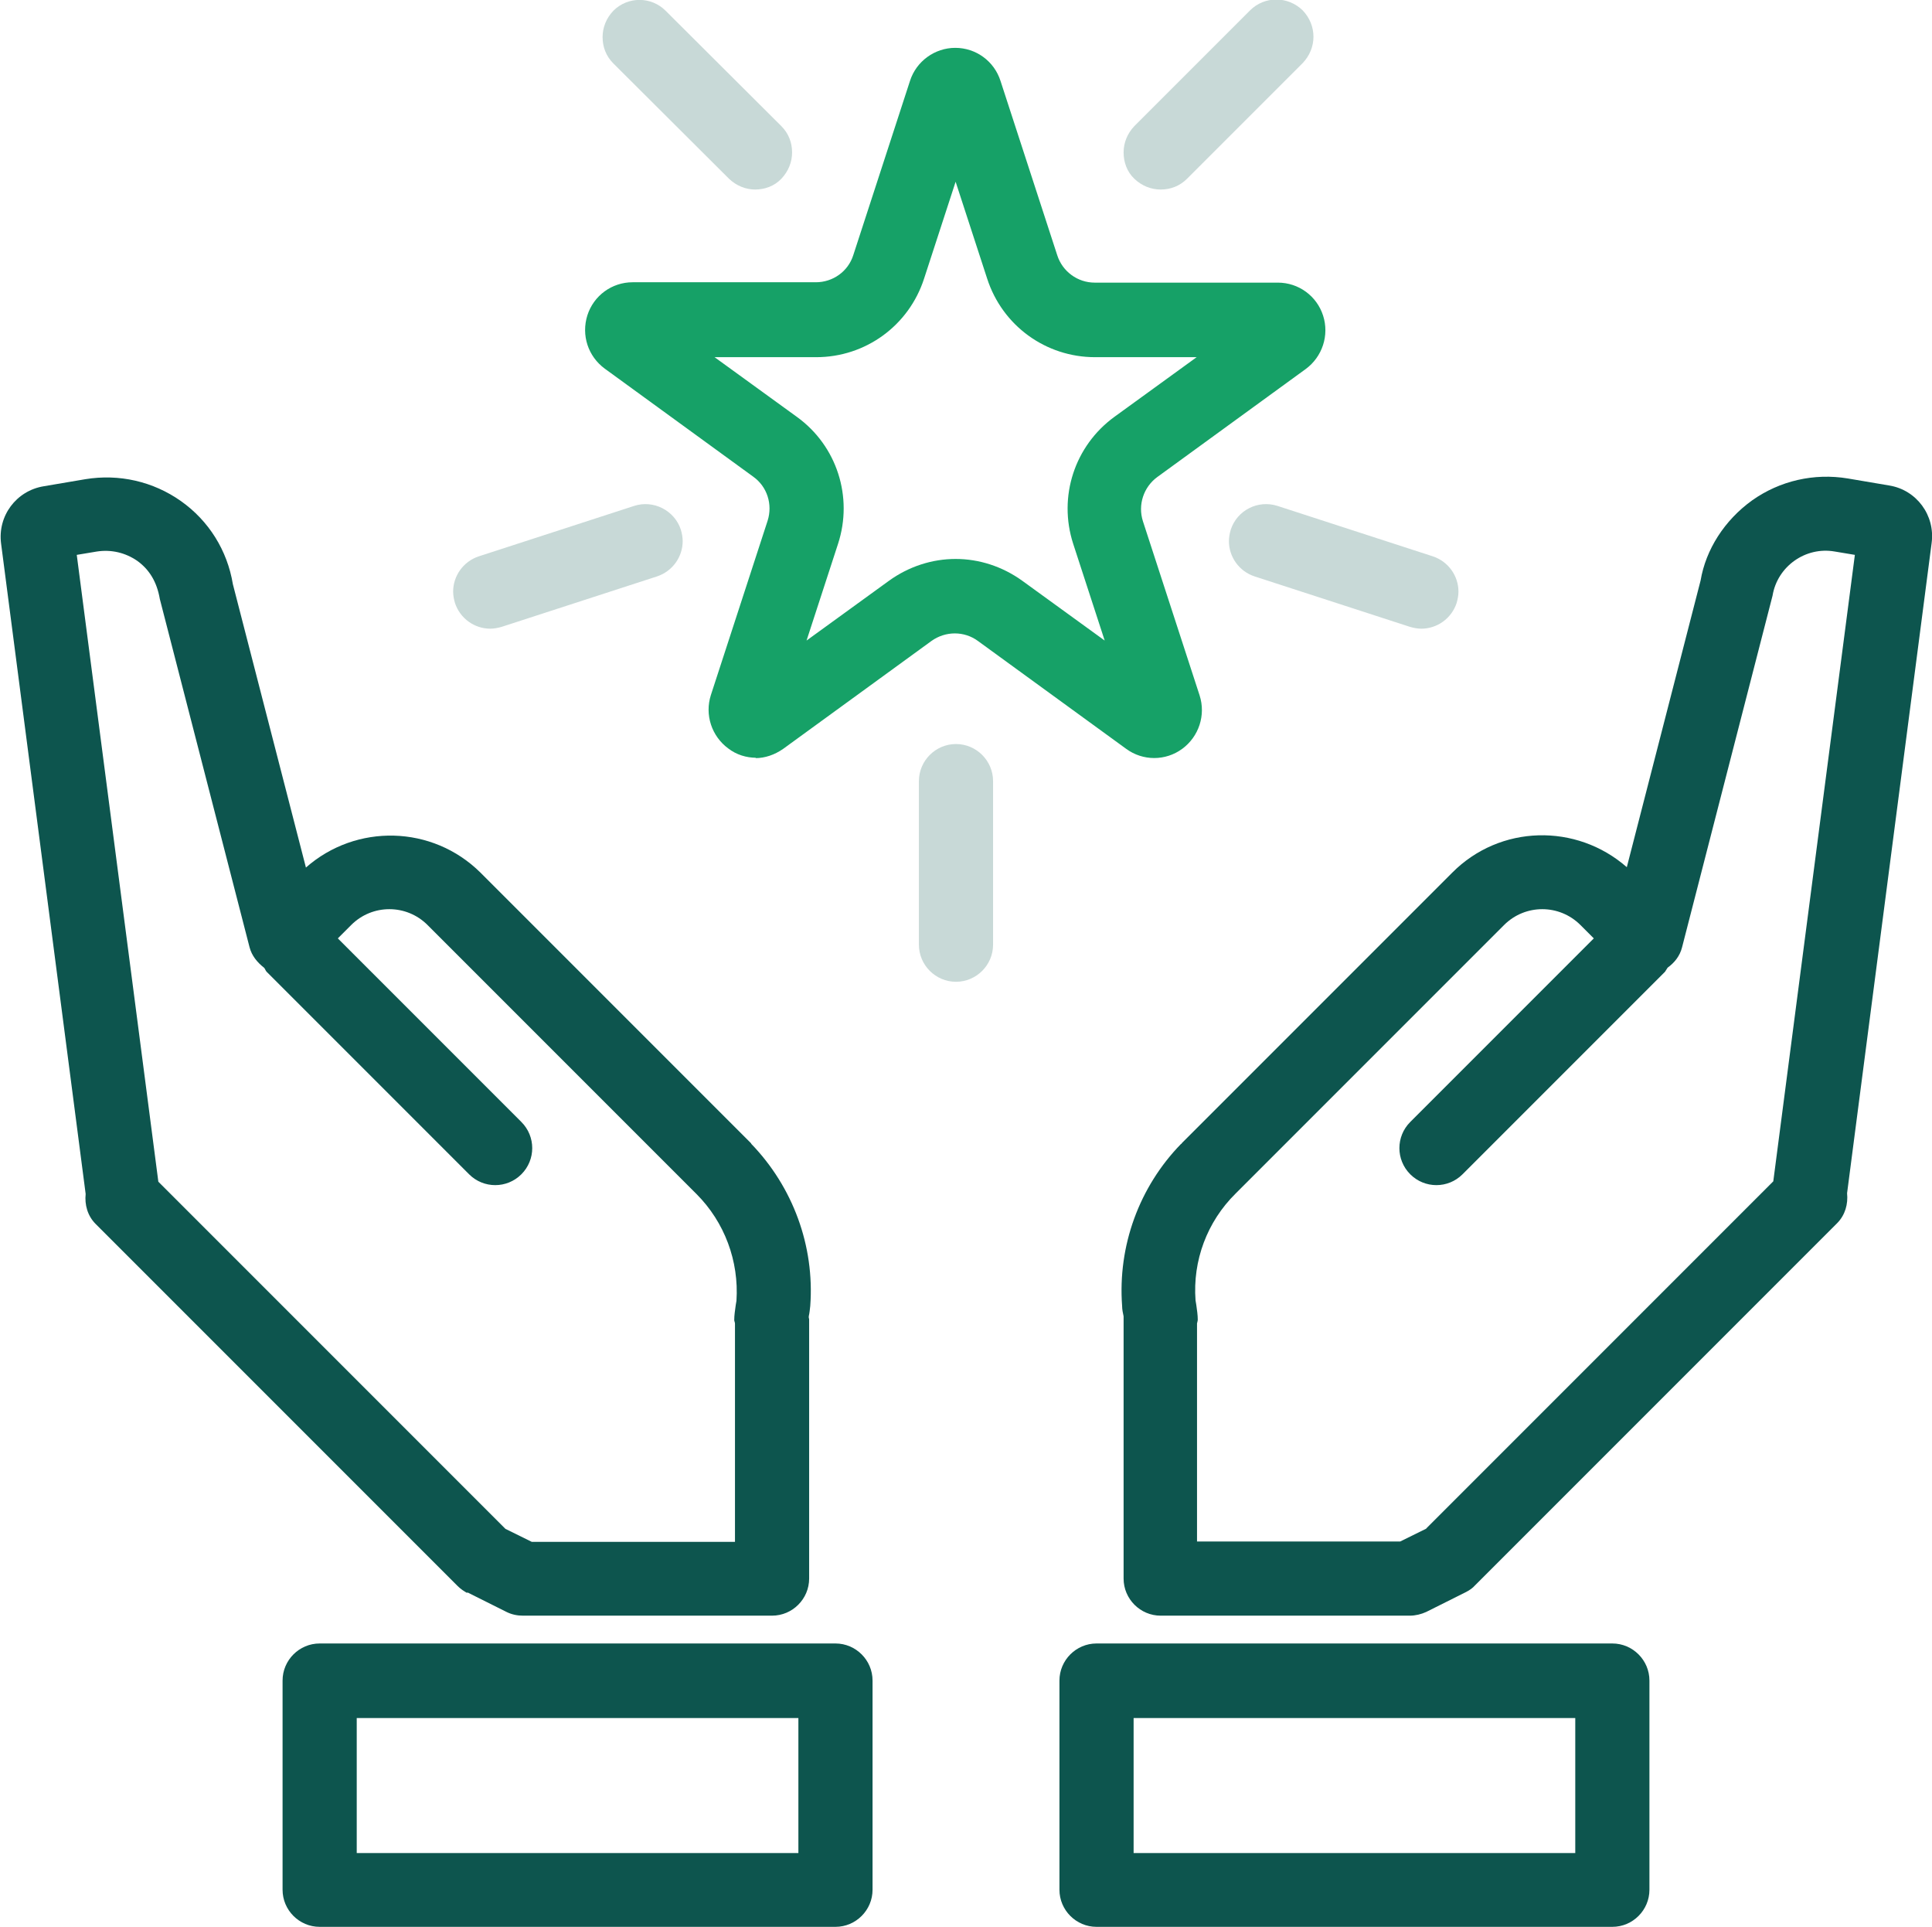
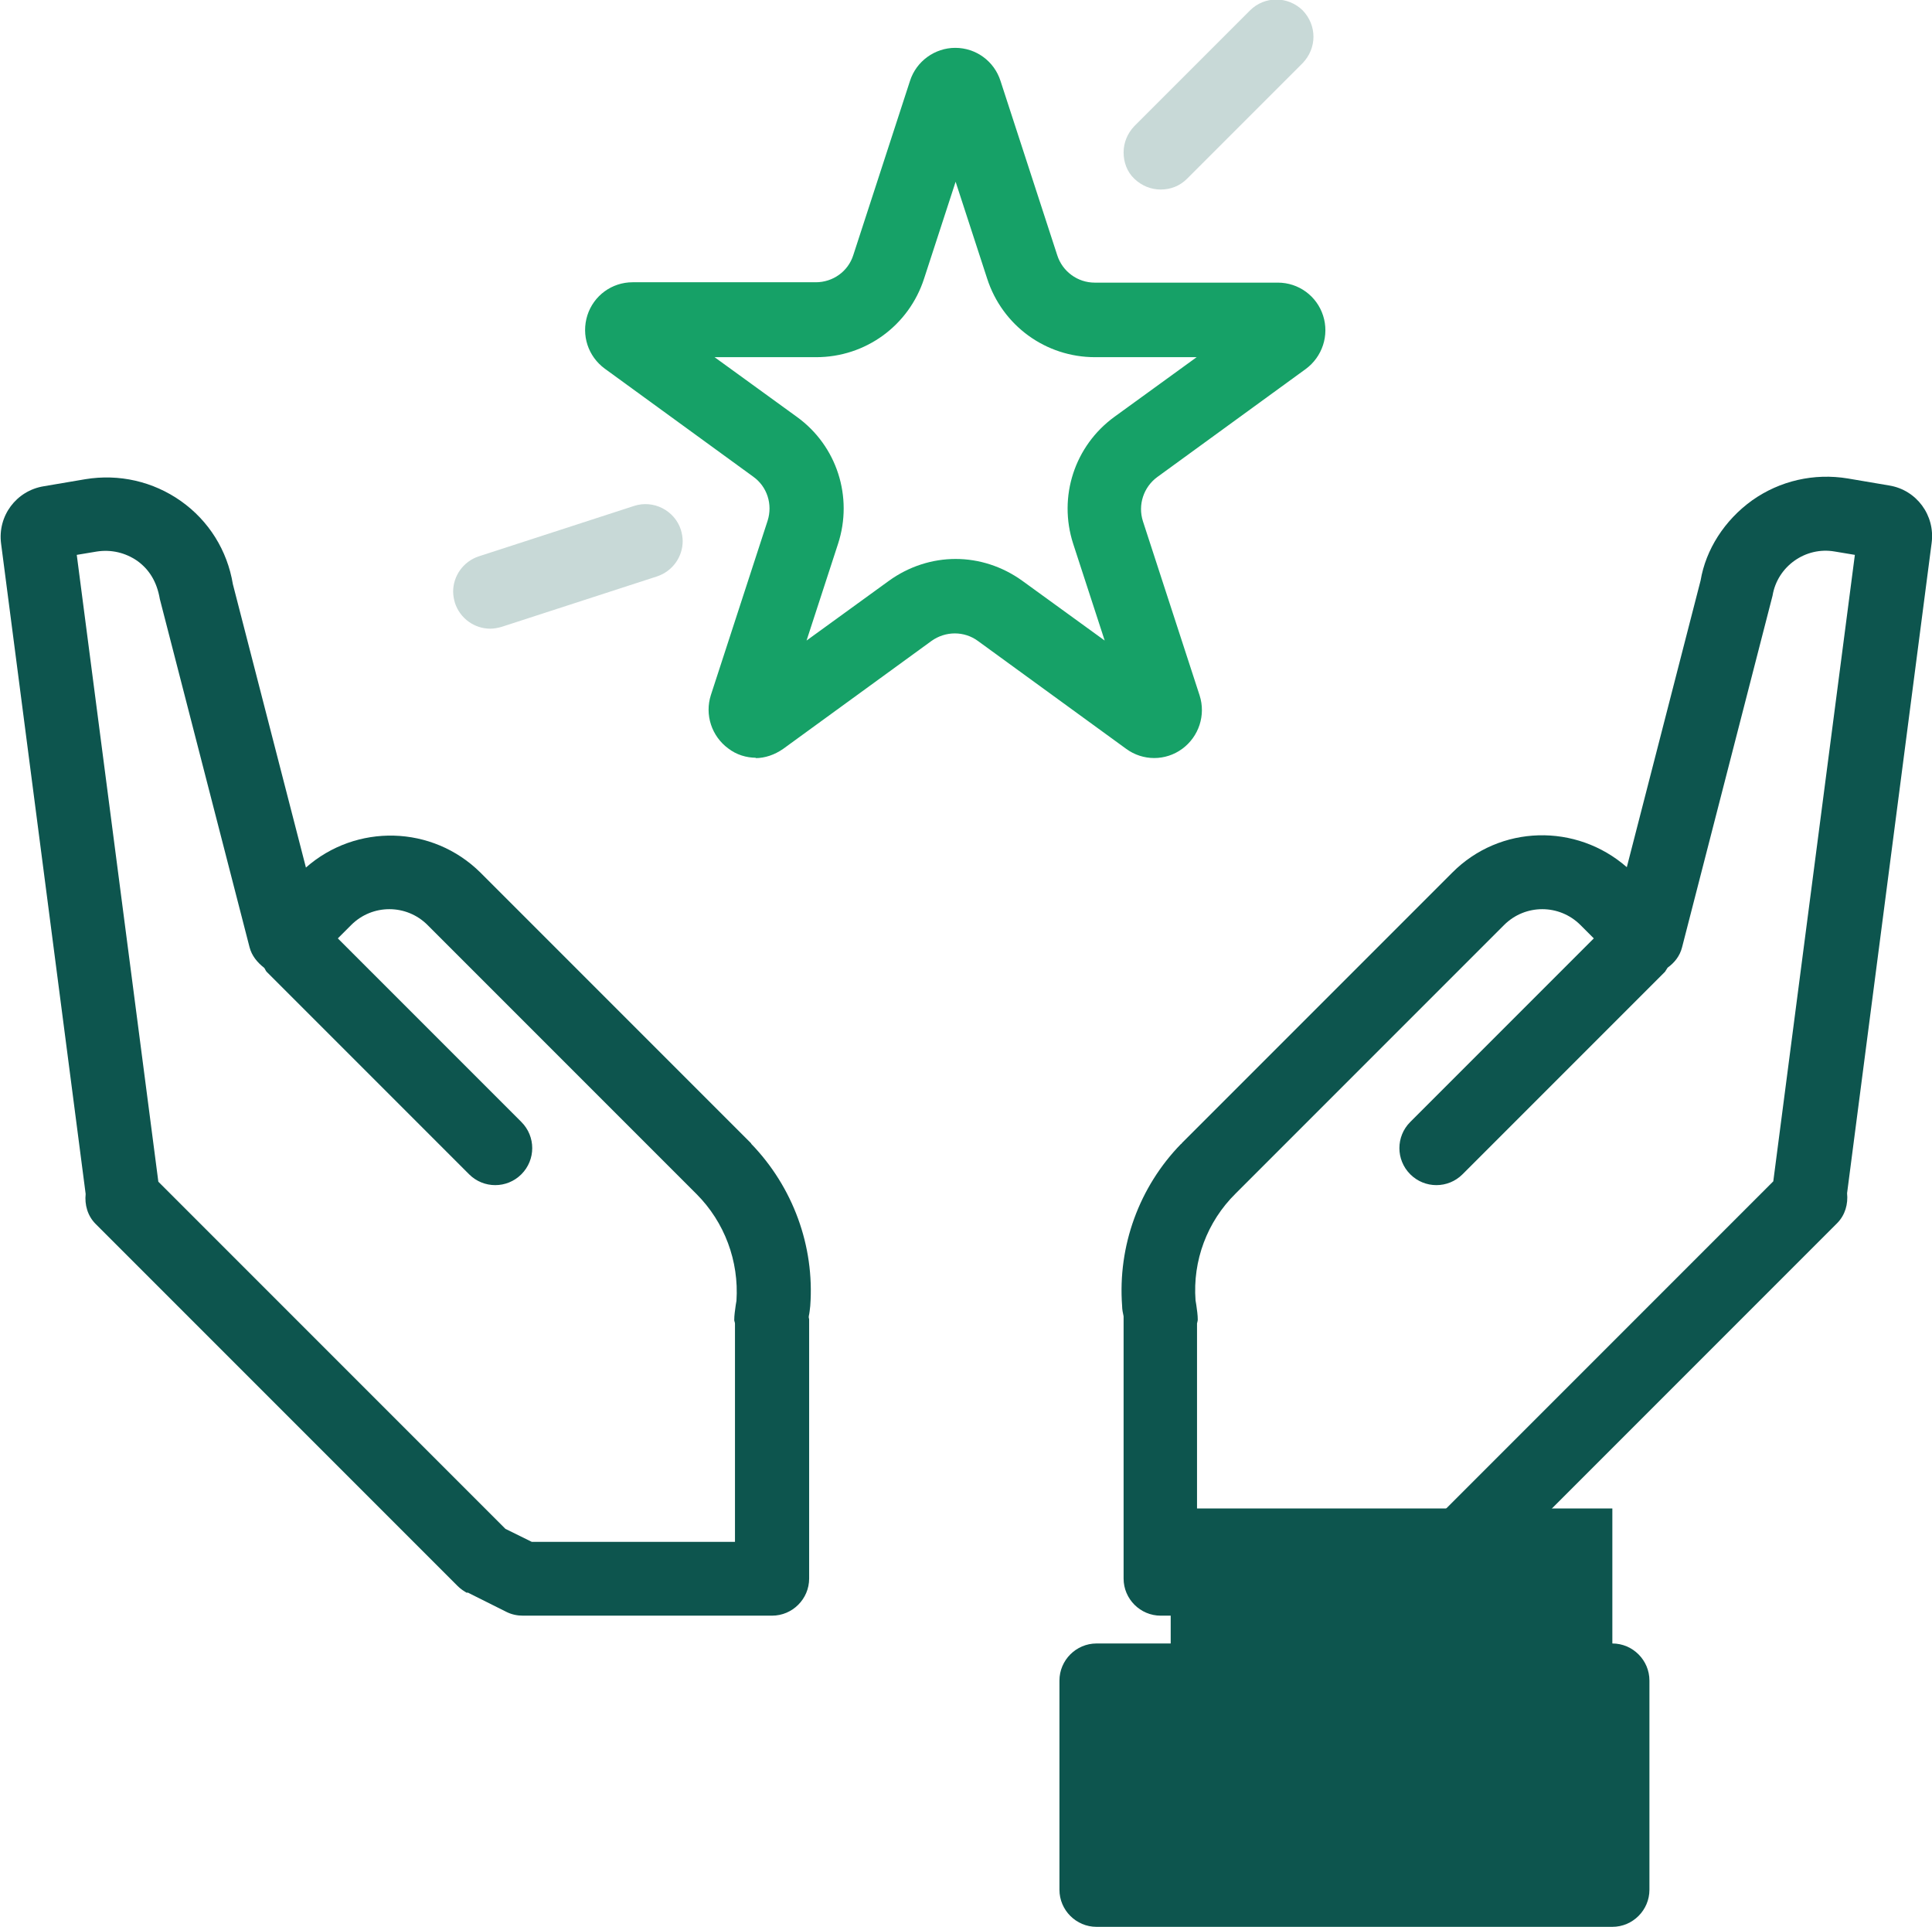
<svg xmlns="http://www.w3.org/2000/svg" id="Layer_2" data-name="Layer 2" viewBox="0 0 52.1 51.96">
  <defs>
    <style>
      .cls-1 {
        fill: #c8d9d7;
      }

      .cls-2 {
        fill: #16a167;
      }

      .cls-3 {
        fill: #0d554e;
      }
    </style>
  </defs>
  <g id="Expand">
    <g>
      <g>
        <path class="cls-3" d="M52.09,14.64c.1-.75-.41-1.43-1.14-1.55l-1.12-.19c-.91-.15-1.83.06-2.58.59-.75.54-1.25,1.33-1.39,2.16l-1.99,7.73c-1.36-1.19-3.42-1.15-4.71.15l-7.29,7.29s0,.02-.02.02c-1.13,1.16-1.71,2.75-1.59,4.37,0,.09.02.19.04.28v.03s0,.04,0,.06v6.98c0,.55.45,1,1,1h6.72c.15,0,.31-.04.44-.1l1.06-.53c.1-.05.19-.11.26-.19l9.76-9.76c.22-.22.3-.52.27-.81l2.28-17.53ZM38.47,41.21l-.71.35h-5.48v-5.88s.02-.07.02-.1c0-.12-.02-.26-.04-.4l-.02-.12c-.08-1.07.31-2.12,1.08-2.88,0,0,0,0,0,0l7.24-7.24c.57-.57,1.49-.57,2.06,0l.36.36-4.95,4.95c-.39.39-.39,1.02,0,1.41s1.02.39,1.41,0l5.46-5.46s.05-.08.07-.11c.18-.13.33-.31.39-.55l2.44-9.48c.13-.79.89-1.33,1.68-1.19l.54.09-2.2,16.89-9.36,9.36Z" />
-         <path class="cls-3" d="M43.48,44.31h-13.91c-.55,0-1,.45-1,1v5.64c0,.55.45,1,1,1h13.91c.55,0,1-.45,1-1v-5.64c0-.55-.45-1-1-1ZM42.48,49.96h-11.91v-3.64h11.91v3.64Z" />
+         <path class="cls-3" d="M43.48,44.31h-13.91c-.55,0-1,.45-1,1v5.64c0,.55.45,1,1,1h13.91c.55,0,1-.45,1-1v-5.64c0-.55-.45-1-1-1Zh-11.91v-3.64h11.91v3.64Z" />
        <path class="cls-3" d="M12.6,42.93l1.06.53c.14.07.29.1.44.1h6.72c.55,0,1-.45,1-1v-6.98s0-.03-.01-.05v-.04c.02-.09.03-.19.04-.28.12-1.62-.47-3.21-1.59-4.37,0,0,0-.01-.01-.02l-7.29-7.29c-1.3-1.29-3.36-1.33-4.71-.14l-1.97-7.64c-.15-.91-.65-1.71-1.4-2.24s-1.67-.74-2.58-.59l-1.12.19c-.74.12-1.25.8-1.15,1.55l2.28,17.53c-.03.29.05.59.27.81l9.76,9.76c.08.08.17.14.26.19ZM2.07,14.96l.54-.09c.39-.06.77.03,1.09.25.32.23.53.56.61,1.03l2.42,9.39c.06.23.21.41.39.55.03.03.04.08.07.11l5.46,5.46c.39.39,1.02.39,1.41,0s.39-1.02,0-1.41l-4.95-4.95.36-.36c.57-.57,1.49-.57,2.06,0l7.25,7.25h0c.76.76,1.15,1.81,1.08,2.88l-.02.12c-.02.14-.04.28-.04.4,0,.03.02.06.02.1v5.88h-5.48l-.71-.35-9.36-9.36L2.07,14.96Z" />
-         <path class="cls-3" d="M22.53,44.31h-13.91c-.55,0-1,.45-1,1v5.64c0,.55.45,1,1,1h13.91c.55,0,1-.45,1-1v-5.64c0-.55-.45-1-1-1ZM21.53,49.96h-11.91v-3.64h11.91v3.64Z" />
      </g>
      <g>
-         <path class="cls-1" d="M25.78,26.47c-.55,0-1-.45-1-1v-4.41c0-.55.45-1,1-1s1,.45,1,1v4.41c0,.55-.45,1-1,1Z" />
        <path class="cls-2" d="M20.39,20.43c-.26,0-.53-.08-.75-.25-.45-.33-.64-.91-.47-1.44l1.53-4.7c.14-.44-.01-.92-.39-1.19l-4-2.91c-.45-.33-.64-.9-.47-1.44.17-.53.66-.89,1.22-.89h4.94c.46,0,.87-.29,1.01-.73l1.53-4.7c.17-.53.67-.89,1.22-.89h0c.56,0,1.05.36,1.22.89l1.53,4.7c.14.44.55.74,1.01.74h4.94c.56,0,1.05.36,1.22.89.17.53-.02,1.11-.47,1.44l-4,2.91c-.37.27-.53.75-.39,1.19l1.53,4.7c.17.53-.02,1.11-.47,1.44-.45.33-1.06.33-1.51,0l-4-2.91c-.37-.27-.87-.27-1.25,0l-4,2.91c-.23.16-.49.25-.75.25ZM25.77,15.07c.63,0,1.26.2,1.8.59l2.22,1.61-.85-2.61c-.41-1.27.04-2.64,1.11-3.42l2.22-1.61h-2.74c-1.33,0-2.5-.85-2.91-2.12l-.85-2.61-.85,2.61c-.41,1.27-1.58,2.12-2.91,2.12h-2.74l2.22,1.61c1.08.78,1.52,2.16,1.11,3.42l-.85,2.61,2.22-1.61c.54-.39,1.17-.59,1.8-.59ZM34.48,9.62h0,0ZM25.09,2.8h0s0,0,0,0h0Z" />
-         <path class="cls-1" d="M20.37,5.11c-.26,0-.51-.1-.71-.29l-3.12-3.11c-.2-.2-.29-.45-.29-.71s.1-.51.29-.71c.39-.39,1.02-.39,1.41,0l3.12,3.11c.2.2.29.45.29.71s-.1.51-.29.71-.45.29-.71.29Z" />
        <path class="cls-1" d="M31.3,5.11c-.26,0-.51-.1-.71-.29s-.29-.45-.29-.71.1-.51.29-.71l3.12-3.12c.39-.39,1.02-.39,1.42,0,.19.2.29.45.29.71s-.1.51-.29.71l-1.56,1.56h0l-1.56,1.56c-.2.2-.45.29-.71.29Z" />
        <g>
          <path class="cls-1" d="M13.22,16.95c-.42,0-.81-.27-.95-.69-.03-.1-.05-.21-.05-.31,0-.42.27-.81.69-.95l4.19-1.36c.52-.17,1.09.12,1.26.64.03.1.05.21.05.31,0,.42-.27.81-.69.95l-4.19,1.36c-.1.03-.21.05-.31.05Z" />
-           <path class="cls-1" d="M38.33,16.95c-.1,0-.21-.02-.31-.05l-4.19-1.36c-.42-.14-.69-.53-.69-.95,0-.1.02-.21.05-.31.17-.52.73-.81,1.26-.64l4.19,1.36c.42.14.69.53.69.95,0,.1-.02.21-.05.31-.14.42-.53.69-.95.69Z" />
        </g>
      </g>
    </g>
  </g>
</svg>